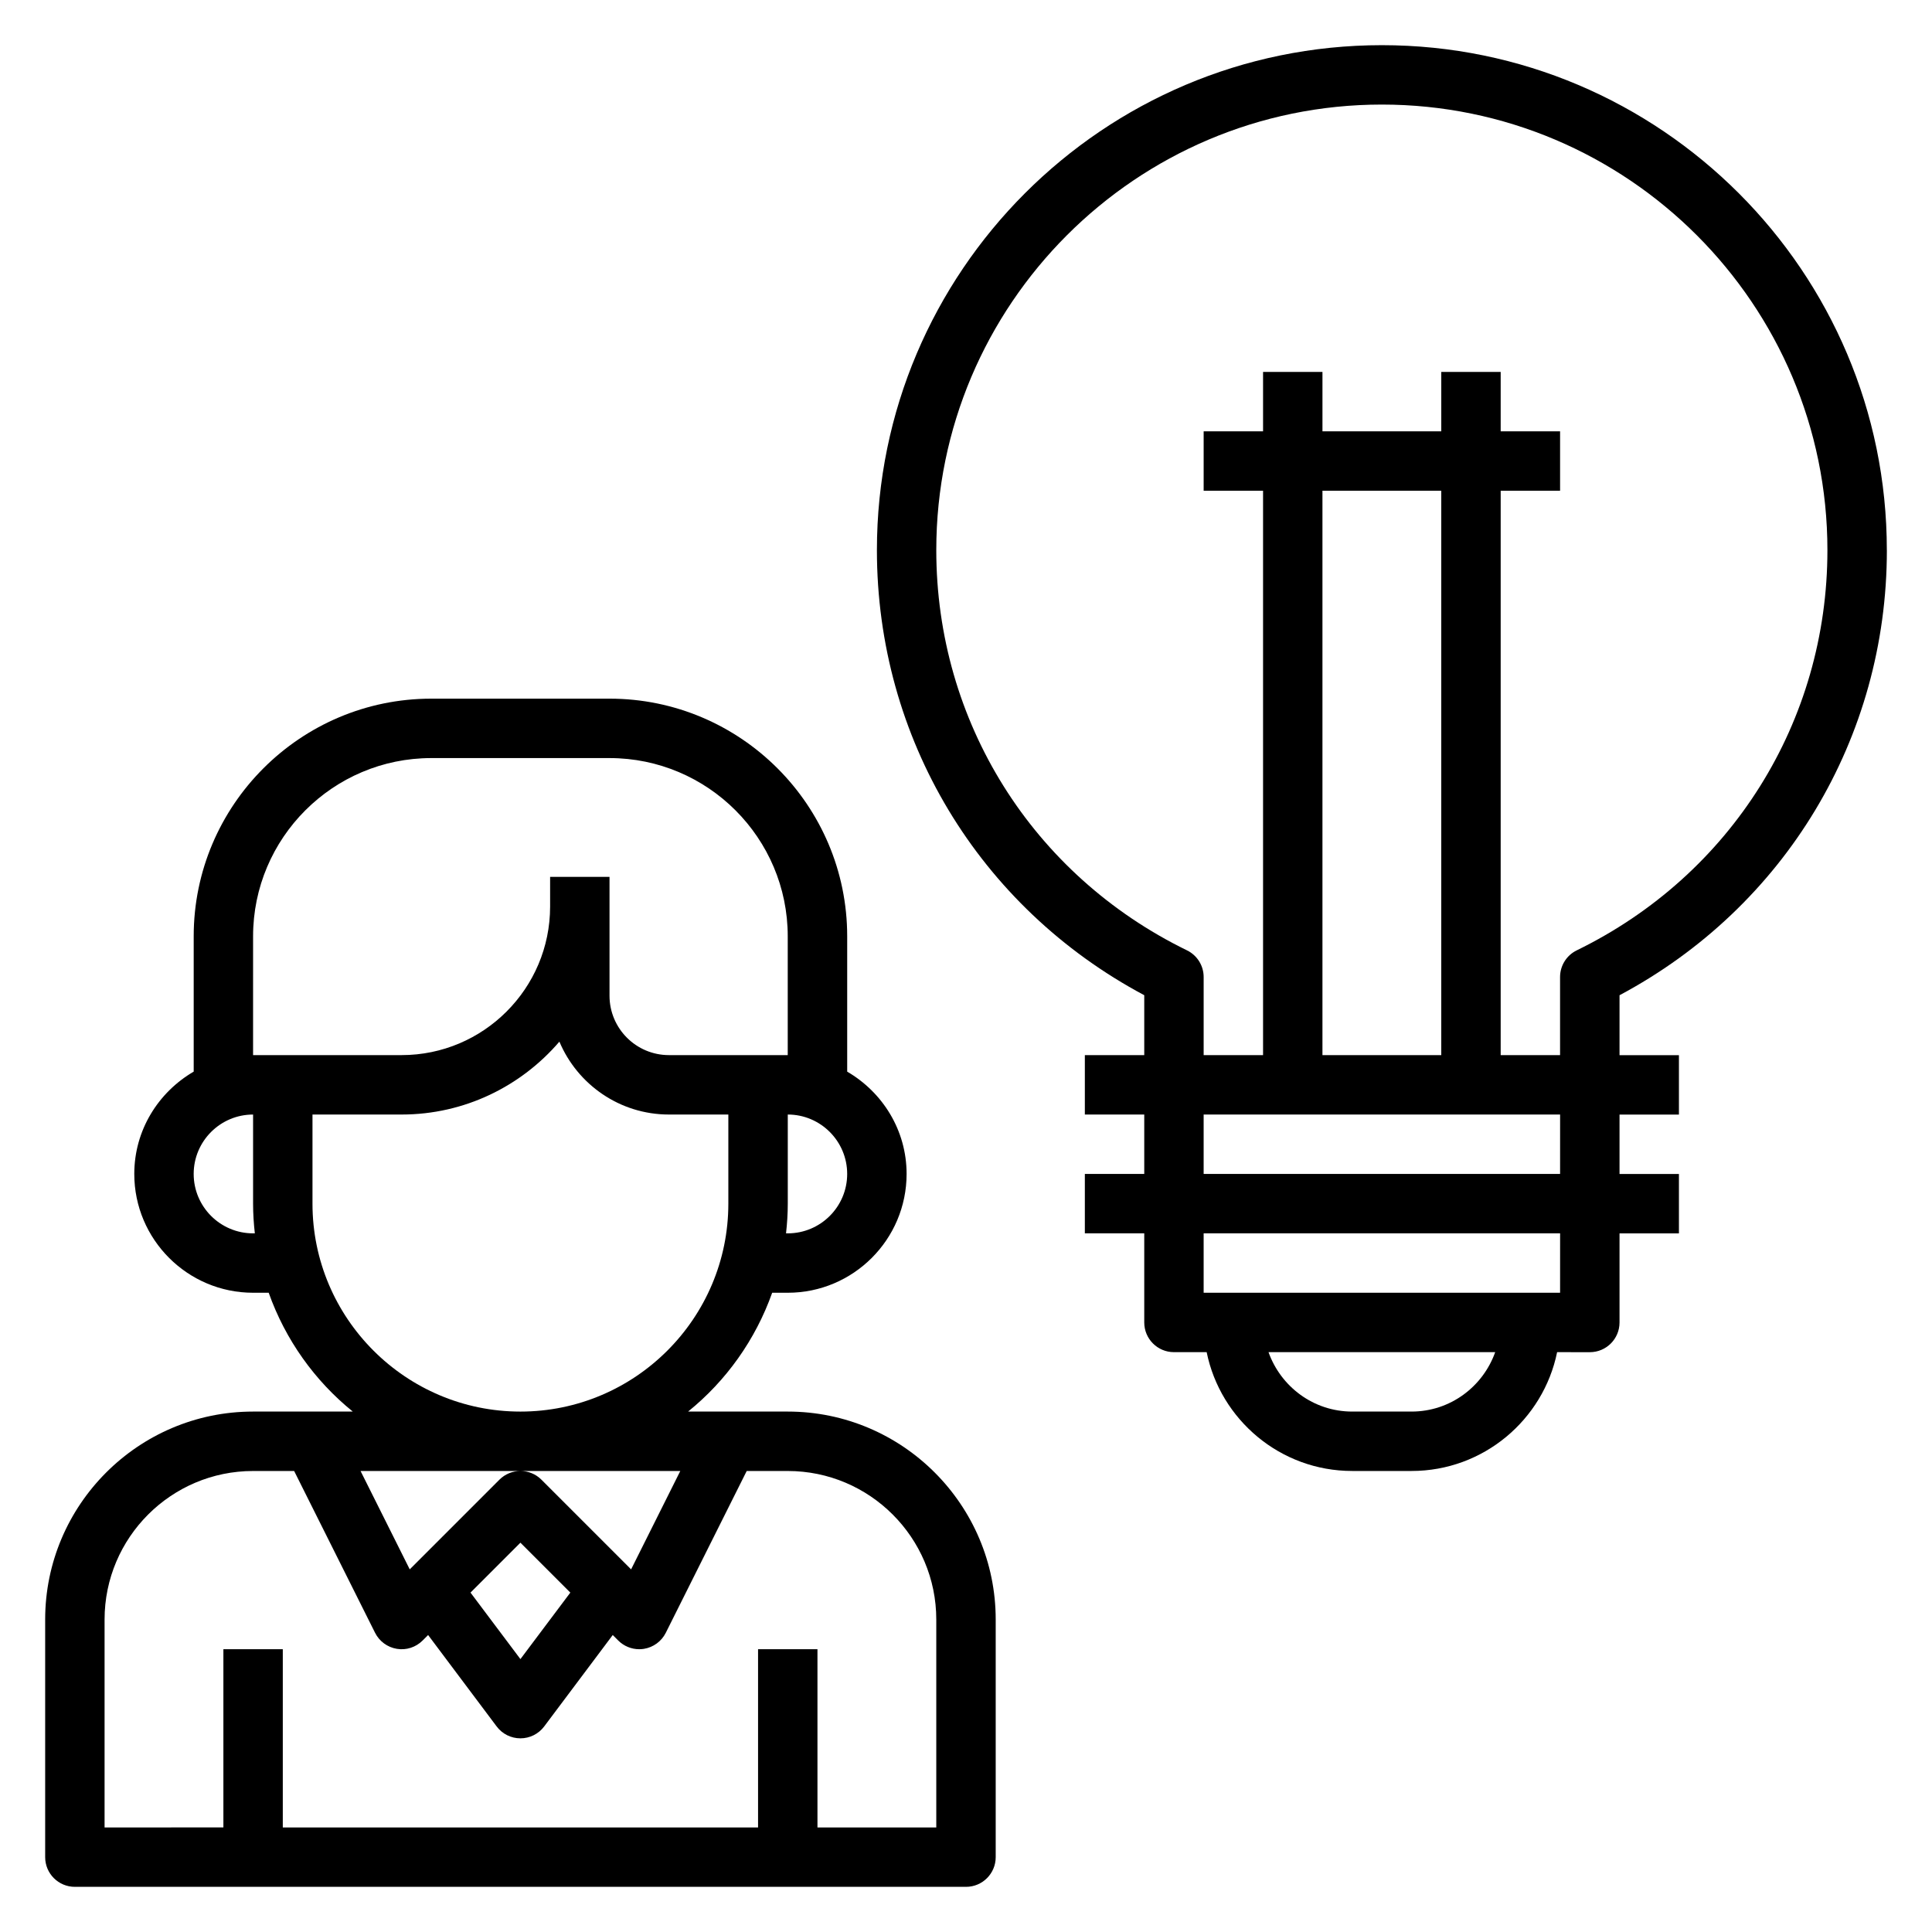
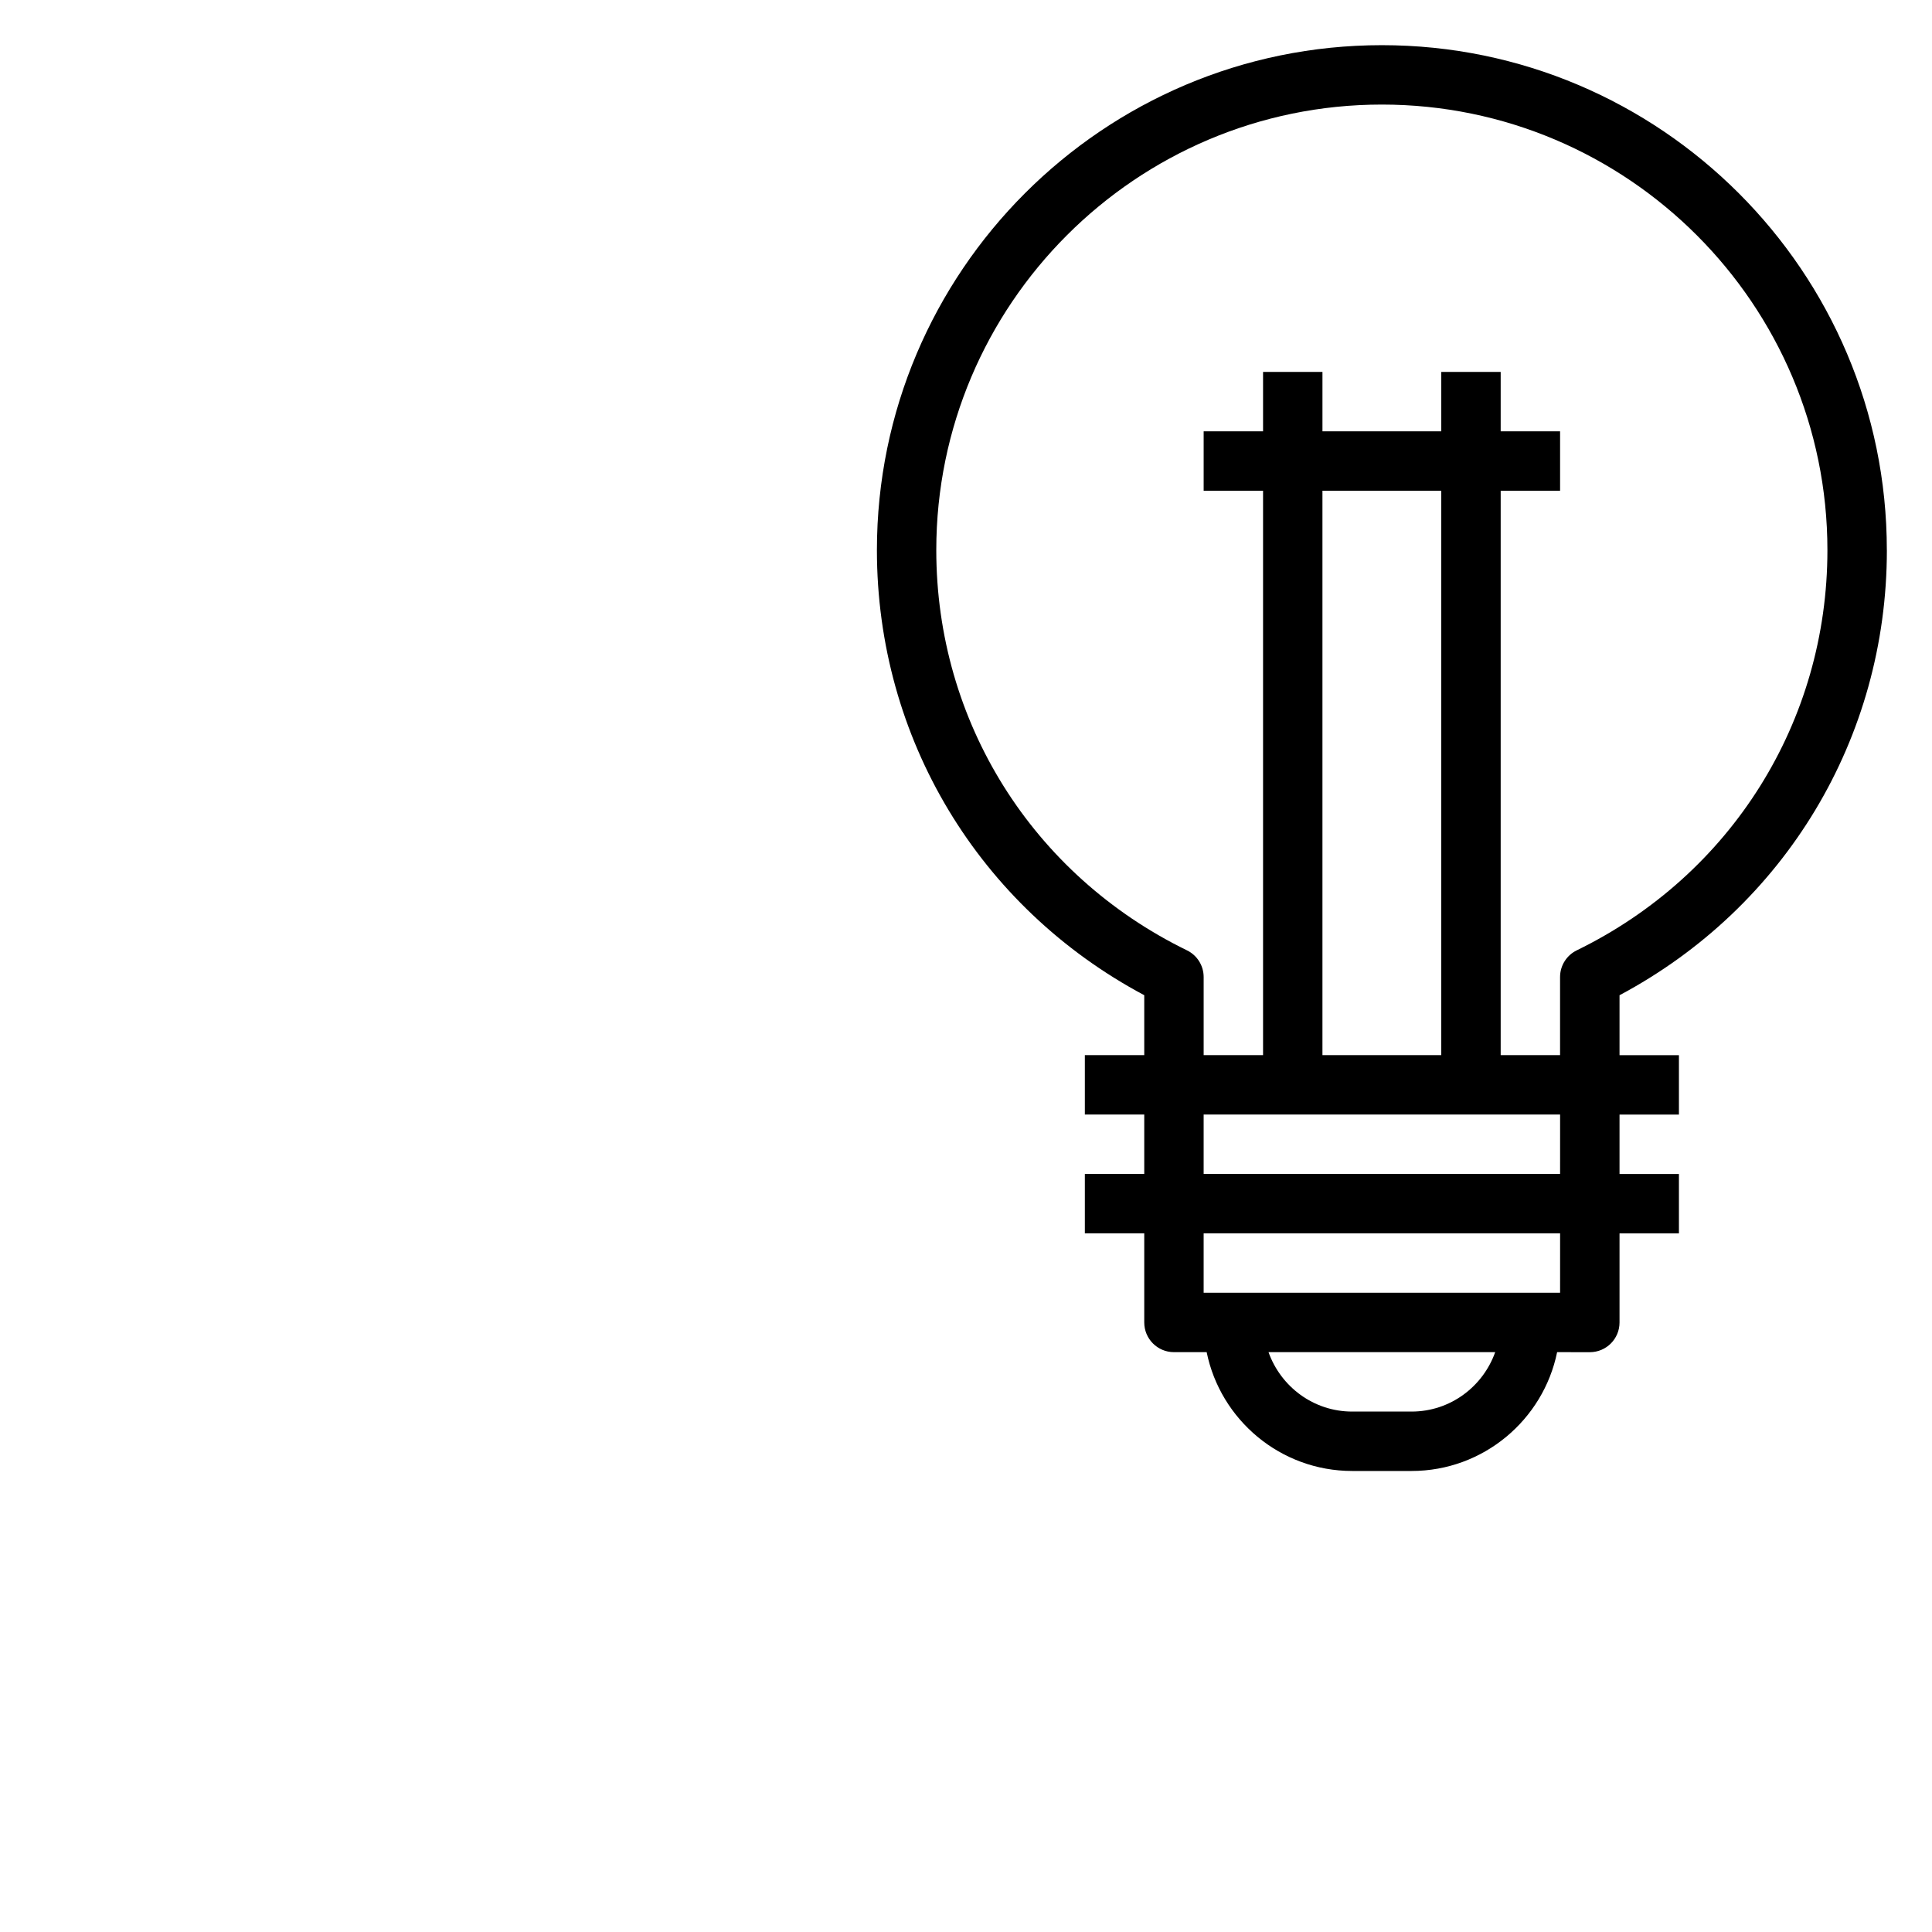
<svg xmlns="http://www.w3.org/2000/svg" fill="#000000" width="800px" height="800px" version="1.1" viewBox="144 144 512 512">
  <g>
-     <path d="m352.77 518.08h-26.418c10.094-8.156 17.855-19.027 22.285-31.488h4.133c17.367 0 31.488-14.121 31.488-31.488 0-11.602-6.375-21.648-15.742-27.109v-35.867c0-34.723-28.254-62.977-62.977-62.977h-47.23c-34.723 0-62.977 28.254-62.977 62.977v35.863c-9.371 5.465-15.746 15.512-15.746 27.113 0 17.367 14.121 31.488 31.488 31.488h4.133c4.426 12.461 12.188 23.332 22.285 31.488h-26.418c-30.387 0-55.105 24.727-55.105 55.105v62.977c0 4.352 3.527 7.871 7.871 7.871h236.16c4.344 0 7.871-3.519 7.871-7.871v-62.977c0.004-30.379-24.715-55.105-55.102-55.105zm0-47.23h-0.465c0.293-2.59 0.465-5.211 0.465-7.871v-23.617c8.684 0 15.742 7.062 15.742 15.742 0.004 8.684-7.059 15.746-15.742 15.746zm-141.7-78.723c0-26.047 21.184-47.23 47.23-47.23h47.23c26.047 0 47.23 21.184 47.23 47.23v31.488h-31.488c-8.684 0-15.742-7.062-15.742-15.742v-31.488h-15.742v7.871c0 21.703-17.656 39.359-39.359 39.359h-39.359zm0 78.723c-8.684 0-15.742-7.062-15.742-15.742 0-8.684 7.062-15.742 15.742-15.742v23.617c0 2.66 0.172 5.281 0.465 7.871zm15.742-7.871v-23.617h23.617c16.719 0 31.699-7.519 41.816-19.316 4.769 11.332 15.98 19.316 29.031 19.316h15.742v23.617c0 30.379-24.719 55.105-55.105 55.105-30.383-0.004-55.102-24.73-55.102-55.105zm97.473 70.848-13.035 26.07-23.766-23.766c-1.535-1.535-3.551-2.305-5.566-2.305s-4.031 0.77-5.566 2.305l-23.766 23.766-13.035-26.07zm-29.141 32.227-13.227 17.625-13.227-17.625 13.227-13.227zm96.98 62.238h-31.488v-47.23h-15.742v47.23h-125.95v-47.23l-15.742-0.004v47.23l-31.488 0.004v-55.105c0-21.703 17.656-39.359 39.359-39.359h10.879l21.445 42.879c1.133 2.258 3.281 3.84 5.777 4.25 2.488 0.426 5.039-0.418 6.824-2.203l1.457-1.457 18.168 24.23c1.48 1.984 3.816 3.148 6.297 3.148s4.809-1.164 6.297-3.148l18.168-24.23 1.457 1.457c1.488 1.488 3.496 2.305 5.566 2.305 0.418 0 0.844-0.031 1.258-0.102 2.496-0.41 4.644-1.992 5.777-4.25l21.445-42.879h10.879c21.703 0 39.359 17.656 39.359 39.359z" />
    <path d="m644.03 289.79c0-73.793-60.031-133.82-133.82-133.82s-133.82 60.031-133.82 133.82c0 49.828 27.016 94.582 70.848 117.95v15.879h-15.742v15.742h15.742v15.742h-15.742v15.742h15.742v23.617c0 4.352 3.527 7.871 7.871 7.871h8.668c3.66 17.941 19.555 31.488 38.566 31.488h15.742c19.004 0 34.906-13.547 38.566-31.488l8.668 0.008c4.344 0 7.871-3.519 7.871-7.871v-23.617h15.742v-15.742h-15.742v-15.742h15.742v-15.742h-15.742v-15.879c43.832-23.371 70.848-68.121 70.848-117.95zm-125.95 228.29h-15.742c-10.25 0-18.91-6.606-22.168-15.742h60.07c-3.25 9.137-11.91 15.742-22.16 15.742zm39.359-31.488h-94.461v-15.742h94.465zm0-31.488h-94.461v-15.742h94.465zm-62.977-31.488v-149.57h31.488v149.57zm47.234 0v-149.57h15.742v-15.742h-15.742v-15.742h-15.742v15.742h-31.488v-15.742h-15.742v15.742h-15.742v15.742h15.742v149.57h-15.742v-20.695c0-3.008-1.715-5.754-4.426-7.07-40.977-20.004-66.43-60.641-66.43-106.06 0-65.109 52.973-118.08 118.08-118.08s118.08 52.973 118.08 118.08c0 45.422-25.449 86.059-66.426 106.06-2.707 1.316-4.426 4.062-4.426 7.07v20.695z" />
  </g>
</svg>